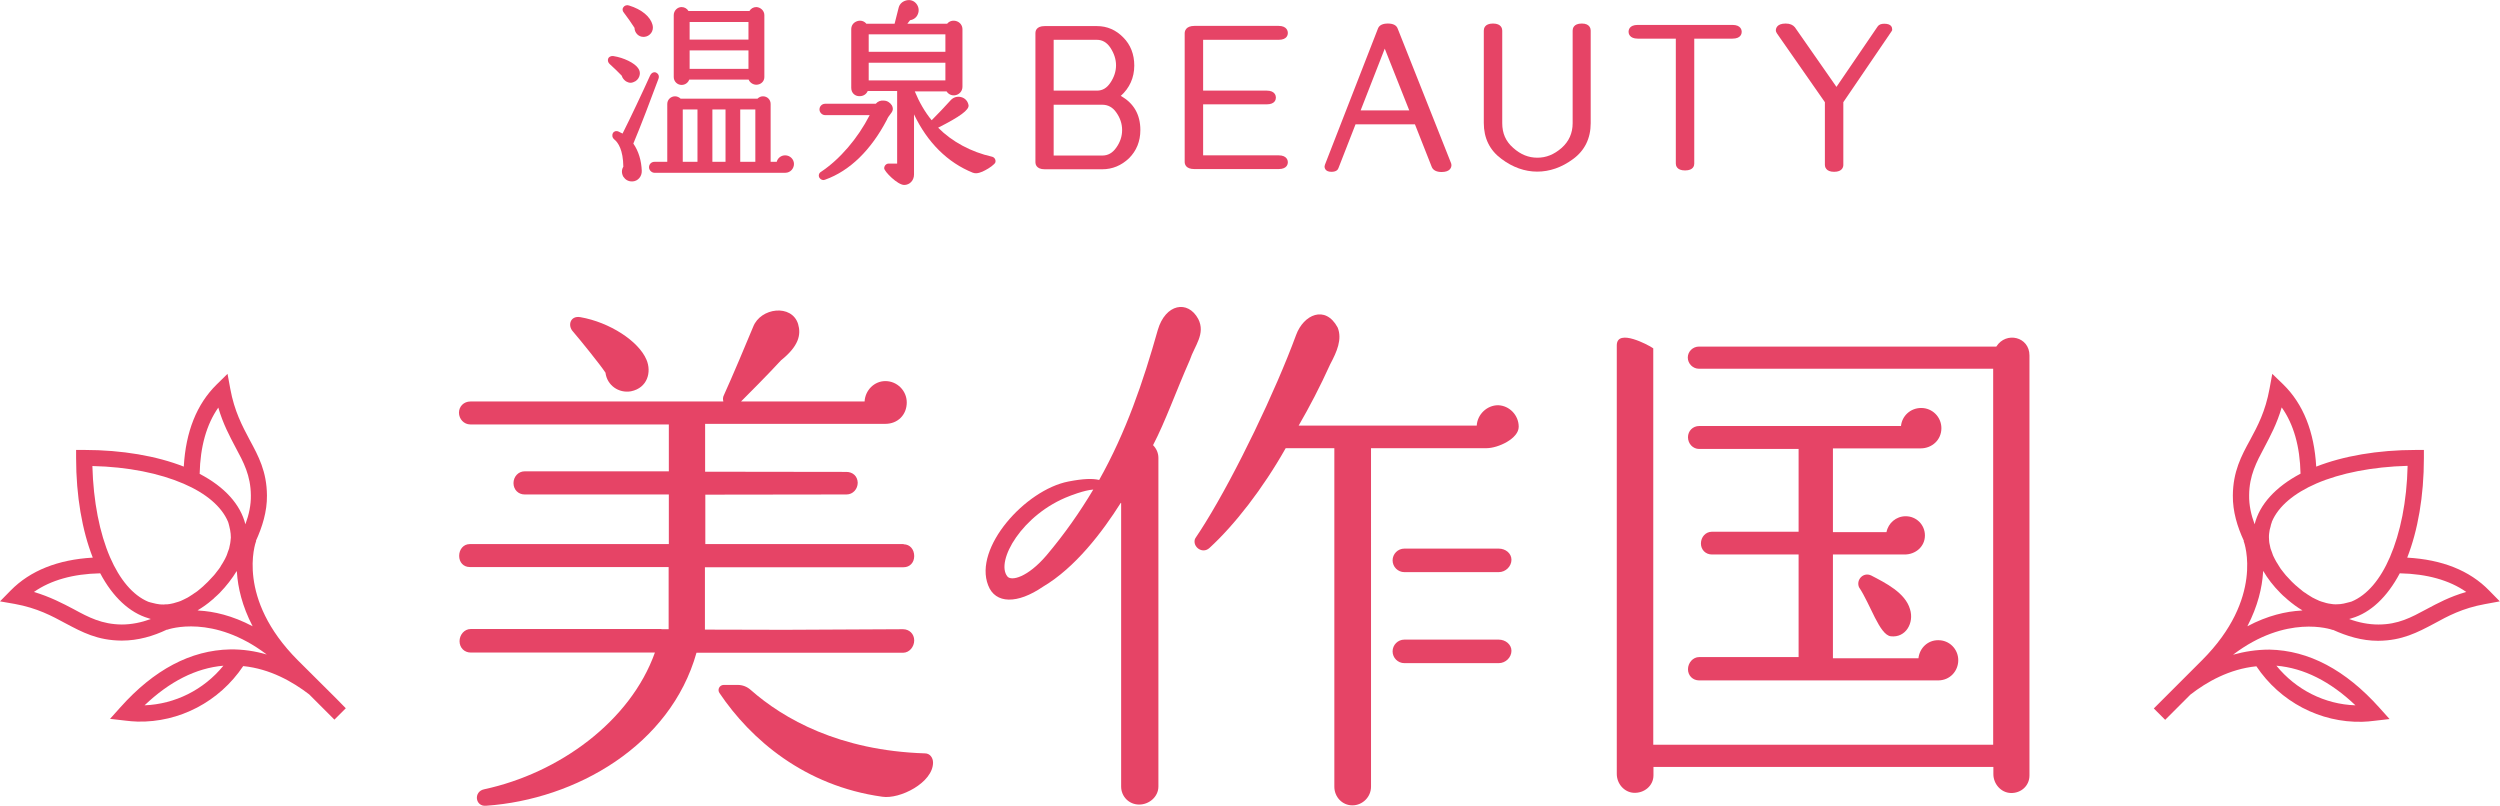
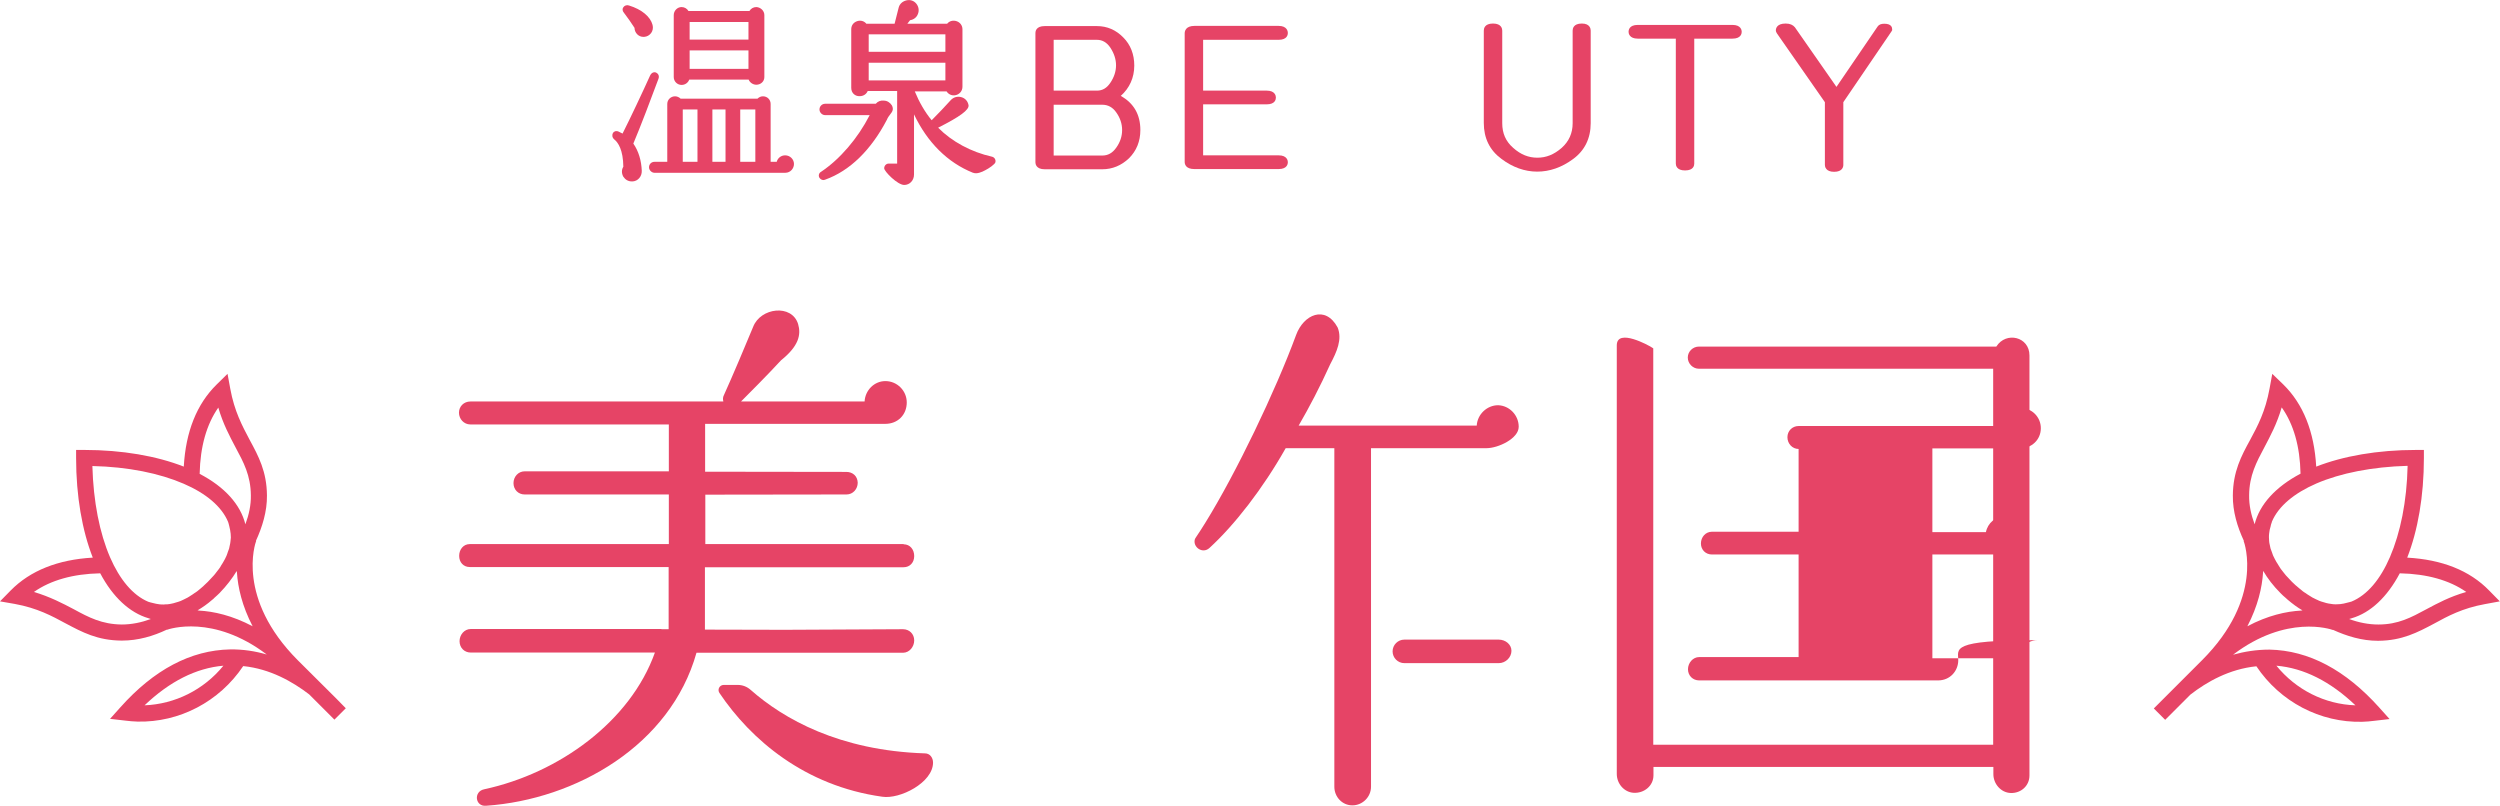
<svg xmlns="http://www.w3.org/2000/svg" version="1.1" id="編集モード" x="0px" y="0px" viewBox="0 0 127.46 41.09" style="enable-background:new 0 0 127.46 41.09;" xml:space="preserve">
  <style type="text/css">
	.st0{fill:#E64466;}
</style>
  <path class="st0" d="M114.95,26.73c0.25-1.01,1.07-1.91,2.34-2.58v-0.01c-0.03-1.38-0.35-2.51-0.96-3.37  c-0.24,0.83-0.58,1.46-0.88,2.03c-0.41,0.77-0.77,1.44-0.78,2.44C114.66,25.75,114.77,26.25,114.95,26.73z M126.91,30.11l0.54,0.55  l-0.76,0.14c-1.15,0.21-1.89,0.61-2.6,1c-0.83,0.44-1.62,0.86-2.83,0.87c-0.01,0-0.02,0-0.03,0c-0.81,0-1.59-0.24-2.29-0.56v0.01  c-0.1-0.04-2.37-0.81-5.09,1.26c0.58-0.16,1.19-0.26,1.86-0.26c2,0.04,3.88,1.04,5.6,2.96l0.52,0.58l-0.78,0.09  c-0.2,0.03-0.41,0.04-0.62,0.05c-2.14,0.05-4.18-1.02-5.39-2.83c-1.38,0.14-2.52,0.79-3.36,1.44l-0.78,0.78l-0.51,0.51l-0.58-0.58  l0.51-0.51l1.95-1.95c3.15-3.15,2.17-5.96,2.12-6.08l0.01-0.01c-0.33-0.71-0.57-1.49-0.56-2.31c0.01-1.22,0.43-2.01,0.88-2.83  c0.39-0.72,0.78-1.46,0.99-2.61l0.14-0.76l0.56,0.54c1.02,1,1.58,2.41,1.68,4.19c1.38-0.54,3.13-0.85,5.08-0.85h0.41v0.41  c0,1.95-0.31,3.7-0.85,5.08C124.5,28.53,125.91,29.08,126.91,30.11z M123.71,31.06c0.56-0.3,1.19-0.64,2.03-0.88  c-0.86-0.6-2-0.92-3.38-0.95c0,0,0,0-0.01,0c-0.64,1.21-1.49,2.01-2.45,2.29c-0.05,0.01-0.09,0.03-0.13,0.04  c0.48,0.18,0.99,0.28,1.49,0.28C122.27,31.84,122.93,31.48,123.71,31.06z M121.85,28.4c0.53-1.23,0.86-2.83,0.9-4.65  c-1.81,0.05-3.42,0.37-4.65,0.9c-1.13,0.49-1.94,1.16-2.27,1.95c-0.01,0.03-0.01,0.07-0.03,0.1c-0.01,0.04-0.03,0.08-0.03,0.12  c-0.04,0.12-0.07,0.26-0.08,0.38c-0.01,0.07-0.01,0.13-0.01,0.2s0.01,0.13,0.01,0.19c0.01,0.07,0.01,0.12,0.03,0.18  c0.01,0.07,0.03,0.12,0.04,0.19c0.02,0.06,0.04,0.12,0.07,0.19c0.02,0.05,0.04,0.11,0.06,0.17c0.05,0.11,0.11,0.22,0.17,0.33  c0.03,0.05,0.07,0.1,0.1,0.16c0.04,0.07,0.08,0.12,0.12,0.19c0.05,0.07,0.09,0.12,0.14,0.18c0.04,0.05,0.08,0.1,0.12,0.15  c0.1,0.11,0.2,0.22,0.29,0.31c0.01,0.01,0.02,0.02,0.03,0.03c0.05,0.05,0.11,0.11,0.18,0.17c0.01,0.01,0.03,0.03,0.05,0.04  c0.05,0.04,0.09,0.08,0.14,0.12c0.06,0.05,0.12,0.09,0.17,0.14c0.05,0.04,0.1,0.07,0.15,0.1c0.06,0.04,0.12,0.09,0.18,0.12  c0.05,0.03,0.11,0.07,0.16,0.1c0.06,0.03,0.12,0.06,0.18,0.09c0.06,0.03,0.12,0.05,0.17,0.08c0.09,0.03,0.16,0.06,0.25,0.08  c0.07,0.03,0.15,0.04,0.23,0.06c0.07,0.01,0.13,0.02,0.2,0.03c0.06,0.01,0.12,0.01,0.18,0.01c0.07,0,0.14-0.01,0.21-0.01  c0.12-0.01,0.24-0.04,0.35-0.07c0.04-0.01,0.08-0.02,0.12-0.03s0.07-0.02,0.11-0.03C120.69,30.34,121.36,29.54,121.85,28.4z   M120.09,35.96c-1.28-1.22-2.63-1.9-4.03-2.02C117.06,35.17,118.53,35.91,120.09,35.96z M117.32,31.13  c0.03-0.01,0.05-0.01,0.07-0.01c-0.26-0.15-0.5-0.33-0.75-0.54c-0.03-0.03-0.07-0.07-0.11-0.1c-0.09-0.07-0.17-0.15-0.26-0.24  c-0.37-0.37-0.66-0.75-0.88-1.13c-0.01,0.03-0.01,0.05-0.01,0.08c-0.05,0.76-0.26,1.7-0.8,2.74  C115.61,31.38,116.56,31.17,117.32,31.13z" />
  <path class="st0" d="M103.47,18.12v21.42c0,0.52-0.43,0.91-0.96,0.89c-0.5-0.02-0.88-0.47-0.88-0.96V39.1H84.3v0.43  c0,0.53-0.47,0.92-1.01,0.89c-0.49-0.03-0.86-0.47-0.86-0.96V17.61c0-0.92,1.7,0.05,1.7,0.05l0.16,0.1v0.47v0.57v0.74v2.75v11.83  v3.85h17.33v-4.31V18.8h-15c-0.31,0-0.57-0.26-0.57-0.57c0-0.31,0.26-0.56,0.57-0.56h15.16C102.28,16.88,103.47,17.17,103.47,18.12z  " />
-   <path class="st0" d="M99.84,33.66c0,0.54-0.41,1.03-1.03,1.03H86.63c-0.32,0-0.57-0.24-0.57-0.57c0-0.32,0.25-0.62,0.57-0.62h5.07  v-5.23h-4.42c-0.32,0-0.56-0.24-0.56-0.56c0-0.33,0.24-0.6,0.56-0.6h4.42v-4.22h-5.07c-0.32,0-0.57-0.27-0.57-0.6  c0-0.32,0.25-0.57,0.57-0.57h10.29c0.05-0.51,0.48-0.92,1.03-0.92c0.57,0,1.03,0.46,1.03,1.03c0,0.6-0.48,1.03-1.06,1.03h-4.47v4.27  h2.73c0.09-0.46,0.49-0.81,0.98-0.81c0.54,0,0.98,0.43,0.98,0.98c0,0.57-0.48,0.97-1.03,0.97h-3.66v5.29h4.36  c0.06-0.52,0.47-0.92,1-0.92C99.38,32.63,99.84,33.09,99.84,33.66z" />
+   <path class="st0" d="M99.84,33.66c0,0.54-0.41,1.03-1.03,1.03H86.63c-0.32,0-0.57-0.24-0.57-0.57c0-0.32,0.25-0.62,0.57-0.62h5.07  v-5.23h-4.42c-0.32,0-0.56-0.24-0.56-0.56c0-0.33,0.24-0.6,0.56-0.6h4.42v-4.22c-0.32,0-0.57-0.27-0.57-0.6  c0-0.32,0.25-0.57,0.57-0.57h10.29c0.05-0.51,0.48-0.92,1.03-0.92c0.57,0,1.03,0.46,1.03,1.03c0,0.6-0.48,1.03-1.06,1.03h-4.47v4.27  h2.73c0.09-0.46,0.49-0.81,0.98-0.81c0.54,0,0.98,0.43,0.98,0.98c0,0.57-0.48,0.97-1.03,0.97h-3.66v5.29h4.36  c0.06-0.52,0.47-0.92,1-0.92C99.38,32.63,99.84,33.09,99.84,33.66z" />
  <path class="st0" d="M97.38,31.06c0.22,0.7-0.22,1.47-0.98,1.38c-0.58-0.07-1.04-1.64-1.62-2.5c-0.16-0.38,0.22-0.79,0.62-0.6  C96.13,29.72,97.14,30.22,97.38,31.06z" />
  <path class="st0" d="M96.47,1.49v0.05l-0.04,0.07l-2.45,3.6v3.2c0,0.09-0.04,0.35-0.47,0.35c-0.43,0-0.47-0.27-0.47-0.35v-3.2  l-2.44-3.5c-0.03-0.05-0.06-0.1-0.06-0.16c0-0.1,0.05-0.35,0.5-0.35c0.22,0,0.37,0.07,0.47,0.19l2.12,3.04l2.1-3.08  c0.07-0.1,0.18-0.14,0.34-0.14C96.43,1.21,96.47,1.4,96.47,1.49z" />
  <path class="st0" d="M88.33,1.27c0.43,0,0.47,0.27,0.47,0.35s-0.03,0.35-0.47,0.35h-1.95v6.37c0,0.09-0.03,0.35-0.47,0.35  c-0.44,0-0.47-0.27-0.47-0.35V1.97H83.5c-0.43,0-0.47-0.27-0.47-0.35s0.03-0.35,0.47-0.35H88.33z" />
  <path class="st0" d="M81.1,1.56v4.72c0,0.78-0.31,1.4-0.9,1.83c-0.58,0.43-1.2,0.64-1.83,0.64s-1.25-0.22-1.82-0.65  c-0.6-0.44-0.9-1.06-0.9-1.83V1.56c0-0.09,0.03-0.36,0.47-0.36c0.44,0,0.47,0.28,0.47,0.36v4.72c0,0.52,0.18,0.93,0.56,1.26  c0.38,0.34,0.78,0.5,1.23,0.5s0.85-0.16,1.24-0.5c0.37-0.33,0.56-0.75,0.56-1.26V1.56c0-0.09,0.03-0.36,0.47-0.36  C81.07,1.2,81.1,1.48,81.1,1.56z" />
  <path class="st0" d="M77.43,21.76c0,0.6-1.05,1.09-1.64,1.09h-5.89V28v1.15v4.76v1.78v4.42c0,0.52-0.43,0.95-0.95,0.95  c-0.52,0-0.92-0.43-0.92-0.95V22.85h-2.48c-1.17,2.07-2.61,3.92-3.89,5.09c-0.35,0.32-0.86-0.05-0.74-0.45  c0.02-0.04,0.04-0.08,0.07-0.12c0.15-0.22,0.31-0.47,0.47-0.73c1.56-2.52,3.56-6.68,4.62-9.56c0.38-1.04,1.49-1.55,2.12-0.38  c0.24,0.6-0.04,1.23-0.38,1.87c-0.52,1.15-1.06,2.18-1.61,3.13h9.08c0.03-0.57,0.52-1.04,1.09-1.04  C76.96,20.68,77.43,21.17,77.43,21.76z" />
-   <path class="st0" d="M76.41,27.97c0.35,0,0.65,0.24,0.65,0.57c0,0.33-0.29,0.63-0.65,0.63H71.6c-0.33,0-0.6-0.27-0.6-0.6  c0-0.33,0.27-0.6,0.6-0.6H76.41z" />
  <path class="st0" d="M76.41,32.61c0.35,0,0.65,0.25,0.65,0.57c0,0.33-0.29,0.63-0.65,0.63H71.6c-0.33,0-0.6-0.27-0.6-0.6  c0-0.33,0.27-0.6,0.6-0.6H76.41z" />
-   <path class="st0" d="M73.97,8.29C73.99,8.33,74,8.38,74,8.42c0,0.1-0.05,0.35-0.5,0.35c-0.26,0-0.43-0.09-0.5-0.25l-0.86-2.18h-3.03  l-0.87,2.23c-0.03,0.09-0.12,0.19-0.36,0.19c-0.33,0-0.35-0.22-0.35-0.27l0.02-0.09l2.71-6.96c0.07-0.16,0.24-0.24,0.5-0.24  c0.27,0,0.44,0.09,0.5,0.26L73.97,8.29z M71.85,5.63l-1.25-3.15l-1.23,3.15H71.85z" />
  <path class="st0" d="M65.19,1.32c0.43,0,0.47,0.28,0.47,0.36c0,0.08-0.03,0.35-0.47,0.35h-3.85v2.59h3.24  c0.43,0,0.47,0.27,0.47,0.35c0,0.09-0.03,0.35-0.47,0.35h-3.24v2.6h3.85c0.43,0,0.47,0.27,0.47,0.35c0,0.08-0.03,0.35-0.47,0.35  H60.9c-0.46,0-0.5-0.26-0.5-0.37V1.7c0-0.11,0.05-0.38,0.5-0.38H65.19z" />
-   <path class="st0" d="M57.14,25.64c-0.94,1.49-2.32,3.3-3.96,4.27c-0.66,0.45-1.26,0.67-1.75,0.66c-0.01,0-0.01,0-0.01,0  c-0.48-0.01-0.86-0.25-1.04-0.73c-0.75-1.91,1.89-4.86,4.09-5.29c0.77-0.15,1.24-0.16,1.57-0.08c1.37-2.44,2.24-4.99,2.99-7.65  c0.39-1.33,1.53-1.54,2.06-0.56c0.39,0.76-0.19,1.37-0.43,2.1c-0.73,1.66-1.25,3.14-1.87,4.33v0.01c0.16,0.16,0.27,0.39,0.27,0.64  v16.76c0,0.52-0.47,0.92-0.98,0.92c-0.52,0-0.92-0.41-0.92-0.92V25.64z M55.74,24.96c-0.47,0.03-1.21,0.33-1.21,0.33  c-2.42,0.92-3.79,3.33-3.17,4.1c0.2,0.25,1.03,0.05,1.99-1.07C54.28,27.22,55.06,26.1,55.74,24.96z" />
  <path class="st0" d="M58.14,6.63c0,0.58-0.2,1.06-0.58,1.44c-0.39,0.37-0.85,0.56-1.36,0.56h-2.94c-0.44,0-0.47-0.28-0.47-0.35V1.68  c0-0.08,0.03-0.35,0.47-0.35h2.67c0.52,0,0.97,0.2,1.34,0.58c0.37,0.37,0.56,0.86,0.56,1.43c0,0.62-0.24,1.15-0.69,1.55  C57.81,5.26,58.14,5.85,58.14,6.63z M57.21,6.63c0-0.32-0.1-0.62-0.3-0.9c-0.18-0.26-0.42-0.39-0.71-0.39h-2.48v2.59h2.48  c0.29,0,0.52-0.13,0.71-0.4C57.11,7.25,57.21,6.95,57.21,6.63z M56.9,3.33c0-0.31-0.1-0.61-0.29-0.9c-0.18-0.27-0.41-0.4-0.68-0.4  h-2.21v2.59h2.21c0.28,0,0.5-0.13,0.68-0.4C56.8,3.94,56.9,3.64,56.9,3.33z" />
  <path class="st0" d="M50.58,7.99c0.12,0.03,0.2,0.15,0.17,0.28c-0.02,0.1-0.32,0.31-0.52,0.41c-0.18,0.1-0.43,0.2-0.61,0.13h-0.01  c-1.3-0.52-2.33-1.55-3.01-2.98v3.07c0,0.3-0.22,0.53-0.5,0.53c-0.34,0-1.02-0.69-1.02-0.85c0-0.13,0.1-0.24,0.23-0.24h0.43v-3.7  h-1.5c-0.09,0.21-0.29,0.28-0.47,0.26C43.6,4.89,43.4,4.75,43.4,4.48V1.49c0-0.2,0.12-0.35,0.3-0.41c0.17-0.06,0.36-0.01,0.47,0.13  h1.44l0.21-0.83c0.05-0.18,0.19-0.31,0.39-0.36c0.2-0.05,0.39,0.02,0.51,0.17s0.15,0.35,0.08,0.52C46.74,0.88,46.59,1,46.4,1.03  l-0.14,0.18h2.03c0.11-0.14,0.3-0.19,0.48-0.13c0.18,0.06,0.3,0.22,0.3,0.41v2.93c0,0.24-0.17,0.39-0.34,0.43  c-0.16,0.04-0.35-0.01-0.47-0.19h-1.62c0.22,0.54,0.52,1.06,0.86,1.47c0.25-0.25,0.75-0.77,0.96-1.01C48.6,4.96,48.8,4.9,49,4.95  c0.2,0.05,0.34,0.2,0.38,0.41c0.04,0.24-0.44,0.59-1.55,1.15C48.53,7.22,49.51,7.75,50.58,7.99z M48.2,4.1v-0.9h-3.91v0.9H48.2z   M48.2,2.64V1.75h-3.91v0.89H48.2z" />
  <path class="st0" d="M47.16,38.41c0.25,0,0.41,0.22,0.41,0.47c0,1.02-1.69,1.88-2.59,1.74c-3.95-0.55-6.7-2.91-8.3-5.29  c-0.12-0.18,0.01-0.41,0.22-0.41h0.71c0.25,0,0.48,0.09,0.67,0.26C39.95,36.65,42.79,38.27,47.16,38.41z" />
  <path class="st0" d="M46.07,27.75c0.33,0,0.54,0.27,0.54,0.6s-0.22,0.57-0.54,0.57H35.94v3.18l4.08,0.01l6.02-0.03  c0.32,0,0.57,0.24,0.57,0.57s-0.25,0.63-0.57,0.63h-6.02h-1.13h-3.35h-0.03c-1.33,4.73-6.15,7.48-10.72,7.8  c-0.57,0.06-0.66-0.73-0.1-0.84c3.81-0.82,7.45-3.46,8.7-6.97h-2.92h-6.47c-0.33,0-0.57-0.25-0.57-0.58c0-0.32,0.24-0.62,0.57-0.62  h9.71l0.03,0.01h0.35v-3.17H23.95c-0.32,0-0.54-0.24-0.54-0.57s0.22-0.6,0.54-0.6H34.1v-1.38v-1.15h-7.35  c-0.33,0-0.57-0.25-0.57-0.58c0-0.32,0.24-0.6,0.57-0.6h7.35v-2.39H23.98c-0.33,0-0.58-0.28-0.58-0.6s0.25-0.57,0.58-0.57h12.9  c-0.03-0.11-0.03-0.22,0.03-0.33c0.41-0.9,1.14-2.63,1.49-3.48c0.38-0.98,1.97-1.17,2.29-0.14c0.16,0.54,0.04,1.12-0.87,1.85  c-0.71,0.77-1.66,1.72-2.04,2.1h6.3c0.03-0.57,0.49-1.04,1.06-1.04c0.6,0,1.09,0.49,1.09,1.09c0,0.63-0.46,1.09-1.09,1.09h-9.19  v2.44l7.2,0.01c0.33,0,0.57,0.22,0.58,0.55c0,0.32-0.24,0.6-0.57,0.6l-7.2,0.01v2.52H46.07z" />
  <path class="st0" d="M45.47,5.37c0.11,0.21,0.02,0.33-0.09,0.47c-0.05,0.07-0.12,0.15-0.16,0.26V6.1c-0.81,1.55-1.89,2.61-3.15,3.06  c-0.03,0.01-0.06,0.02-0.09,0.02c-0.09,0-0.17-0.06-0.21-0.13c-0.05-0.1-0.02-0.23,0.09-0.29c0.96-0.64,1.87-1.7,2.48-2.89h-2.27  c-0.16,0-0.29-0.14-0.29-0.29c0-0.16,0.13-0.29,0.29-0.29h2.58c0.1-0.12,0.25-0.18,0.41-0.16C45.23,5.13,45.38,5.23,45.47,5.37z" />
  <path class="st0" d="M40.48,8.36c0,0.22-0.17,0.45-0.45,0.45h-6.66c-0.14,0-0.28-0.13-0.28-0.28c0-0.16,0.12-0.28,0.28-0.28h0.65  V5.3c0-0.22,0.18-0.39,0.4-0.39c0.1,0,0.21,0.05,0.28,0.12h3.92c0.08-0.08,0.18-0.12,0.28-0.12c0.22,0,0.39,0.17,0.39,0.39v2.95  h0.31c0.05-0.19,0.22-0.33,0.43-0.33C40.28,7.92,40.48,8.12,40.48,8.36z M38.51,8.25V5.58h-0.77v2.67H38.51z M36.99,8.25V5.58h-0.67  v2.67H36.99z M35.56,8.25V5.58h-0.75v2.67H35.56z" />
  <path class="st0" d="M38.97,0.77v3.16c0,0.22-0.18,0.39-0.41,0.39c-0.17,0-0.33-0.11-0.39-0.26h-3.03  c-0.06,0.16-0.21,0.27-0.39,0.27c-0.22,0-0.4-0.18-0.4-0.4V0.77c0-0.22,0.18-0.41,0.4-0.41c0.15,0,0.28,0.08,0.35,0.2h3.11  c0.07-0.12,0.2-0.2,0.35-0.2C38.78,0.37,38.97,0.55,38.97,0.77z M38.16,3.51V2.57h-3v0.94H38.16z M38.16,2.02v-0.9h-3v0.9H38.16z" />
  <path class="st0" d="M33.45,3.7c0.1,0.05,0.18,0.16,0.12,0.32c-0.33,0.9-0.94,2.5-1.28,3.3c0.27,0.39,0.41,0.87,0.43,1.39  c0.01,0.28-0.19,0.52-0.46,0.54c-0.01,0-0.03,0-0.05,0c-0.18,0-0.33-0.09-0.43-0.24c-0.09-0.16-0.1-0.35,0-0.51  c-0.01-0.85-0.26-1.23-0.46-1.39c-0.12-0.1-0.12-0.24-0.07-0.33c0.05-0.08,0.16-0.13,0.29-0.07c0.02,0.01,0.04,0.02,0.06,0.03  c0.04,0.02,0.09,0.04,0.14,0.07c0.38-0.75,1.06-2.19,1.4-2.95C33.22,3.69,33.35,3.66,33.45,3.7z" />
  <path class="st0" d="M33.27,1.27c0.04,0.15,0.01,0.3-0.07,0.41c-0.09,0.12-0.21,0.19-0.36,0.2c-0.01,0-0.03,0-0.04,0  c-0.12,0-0.23-0.05-0.31-0.13c-0.09-0.09-0.14-0.21-0.14-0.33c-0.11-0.18-0.42-0.62-0.54-0.77c-0.08-0.09-0.09-0.2-0.03-0.28  c0.06-0.09,0.18-0.13,0.29-0.09C32.72,0.48,33.16,0.85,33.27,1.27z" />
-   <path class="st0" d="M32.96,18.34c0.27,0.63,0.05,1.44-0.79,1.61c-0.62,0.11-1.22-0.3-1.3-0.95c-0.27-0.41-1.33-1.72-1.66-2.1  c-0.28-0.3-0.14-0.82,0.38-0.73C31.08,16.43,32.56,17.39,32.96,18.34z" />
-   <path class="st0" d="M32.53,3.47c0.09,0.12,0.12,0.26,0.07,0.41c-0.05,0.15-0.16,0.26-0.31,0.31c-0.05,0.02-0.09,0.03-0.14,0.03  c-0.08,0-0.16-0.03-0.23-0.07c-0.1-0.07-0.19-0.17-0.22-0.29c-0.13-0.14-0.43-0.43-0.62-0.6C31,3.19,30.97,3.07,31.01,2.98  c0.03-0.07,0.12-0.14,0.27-0.12C31.8,2.94,32.35,3.21,32.53,3.47z" />
  <path class="st0" d="M12.51,26.73c0.18-0.48,0.29-0.98,0.28-1.48c-0.01-1.01-0.37-1.68-0.78-2.44c-0.3-0.57-0.64-1.2-0.88-2.03  c-0.6,0.86-0.92,1.99-0.95,3.37v0.01C11.45,24.82,12.26,25.72,12.51,26.73z M17.13,35.6l0.5,0.51l-0.58,0.58l-0.51-0.51l-0.78-0.78  c-0.85-0.65-1.99-1.3-3.36-1.44c-1.22,1.82-3.26,2.88-5.39,2.83c-0.21-0.01-0.41-0.02-0.62-0.05l-0.78-0.09l0.52-0.58  c1.72-1.93,3.6-2.92,5.6-2.96c0.67-0.01,1.29,0.09,1.87,0.26c-2.73-2.07-4.98-1.3-5.09-1.26L8.51,32.1  c-0.69,0.33-1.47,0.56-2.29,0.56c-0.01,0-0.02,0-0.03,0c-1.22-0.01-2-0.43-2.83-0.87c-0.72-0.39-1.46-0.79-2.61-1L0,30.66l0.54-0.55  c1-1.02,2.42-1.58,4.19-1.68c-0.54-1.38-0.85-3.13-0.85-5.08v-0.41h0.41c1.95,0,3.7,0.31,5.08,0.85c0.1-1.78,0.66-3.19,1.68-4.19  l0.55-0.54l0.14,0.76c0.21,1.15,0.61,1.89,0.99,2.61c0.45,0.83,0.87,1.61,0.88,2.83c0.01,0.82-0.24,1.61-0.56,2.31l0.01,0.01  c-0.05,0.12-1.02,2.93,2.12,6.08L17.13,35.6z M12.88,31.93c-0.54-1.04-0.75-1.98-0.8-2.74c-0.01-0.03-0.01-0.05-0.01-0.08  c-0.23,0.38-0.52,0.76-0.88,1.13c-0.09,0.09-0.17,0.16-0.26,0.24c-0.03,0.04-0.07,0.07-0.11,0.1c-0.25,0.22-0.5,0.39-0.75,0.54  c0.03,0,0.05,0,0.07,0.01C10.9,31.17,11.84,31.38,12.88,31.93z M11.77,27.41c0-0.07-0.01-0.13-0.01-0.2  c-0.01-0.12-0.04-0.26-0.07-0.38c-0.01-0.04-0.02-0.08-0.03-0.12c-0.01-0.03-0.02-0.07-0.03-0.1c-0.33-0.79-1.13-1.46-2.27-1.95  c-1.23-0.53-2.83-0.86-4.65-0.9c0.05,1.82,0.37,3.42,0.9,4.65c0.49,1.13,1.16,1.94,1.95,2.27c0.03,0.01,0.07,0.02,0.1,0.03  c0.04,0.01,0.08,0.02,0.12,0.03c0.12,0.03,0.24,0.06,0.35,0.07c0.07,0.01,0.14,0.01,0.22,0.01c0.06-0.01,0.12-0.01,0.18-0.01  c0.07-0.01,0.13-0.01,0.2-0.03c0.08-0.02,0.16-0.03,0.23-0.06c0.09-0.02,0.16-0.05,0.25-0.08c0.06-0.03,0.11-0.05,0.17-0.08  c0.06-0.03,0.12-0.06,0.18-0.09s0.11-0.07,0.16-0.1c0.06-0.03,0.12-0.08,0.18-0.12c0.05-0.03,0.1-0.07,0.15-0.1  c0.06-0.05,0.11-0.09,0.17-0.14c0.05-0.04,0.1-0.08,0.14-0.12c0.01-0.01,0.03-0.03,0.04-0.04c0.07-0.06,0.12-0.12,0.18-0.17  c0.01-0.01,0.02-0.02,0.03-0.03c0.1-0.1,0.19-0.2,0.29-0.31c0.05-0.05,0.08-0.1,0.12-0.15c0.05-0.06,0.09-0.11,0.14-0.18  c0.05-0.07,0.09-0.12,0.12-0.19c0.03-0.05,0.07-0.1,0.1-0.16c0.07-0.11,0.12-0.22,0.17-0.33c0.03-0.06,0.04-0.12,0.06-0.17  c0.03-0.07,0.05-0.13,0.07-0.19c0.02-0.07,0.03-0.12,0.04-0.19c0.01-0.06,0.03-0.12,0.03-0.18C11.76,27.54,11.76,27.48,11.77,27.41z   M7.37,35.96c1.55-0.06,3.02-0.79,4.02-2.02C9.99,34.06,8.64,34.75,7.37,35.96z M7.69,31.56c-0.04-0.01-0.09-0.03-0.12-0.04  c-0.96-0.28-1.82-1.08-2.46-2.29H5.1c-1.38,0.03-2.51,0.35-3.37,0.95c0.83,0.25,1.46,0.58,2.03,0.88c0.77,0.42,1.44,0.77,2.45,0.78  C6.7,31.84,7.2,31.74,7.69,31.56z" />
</svg>